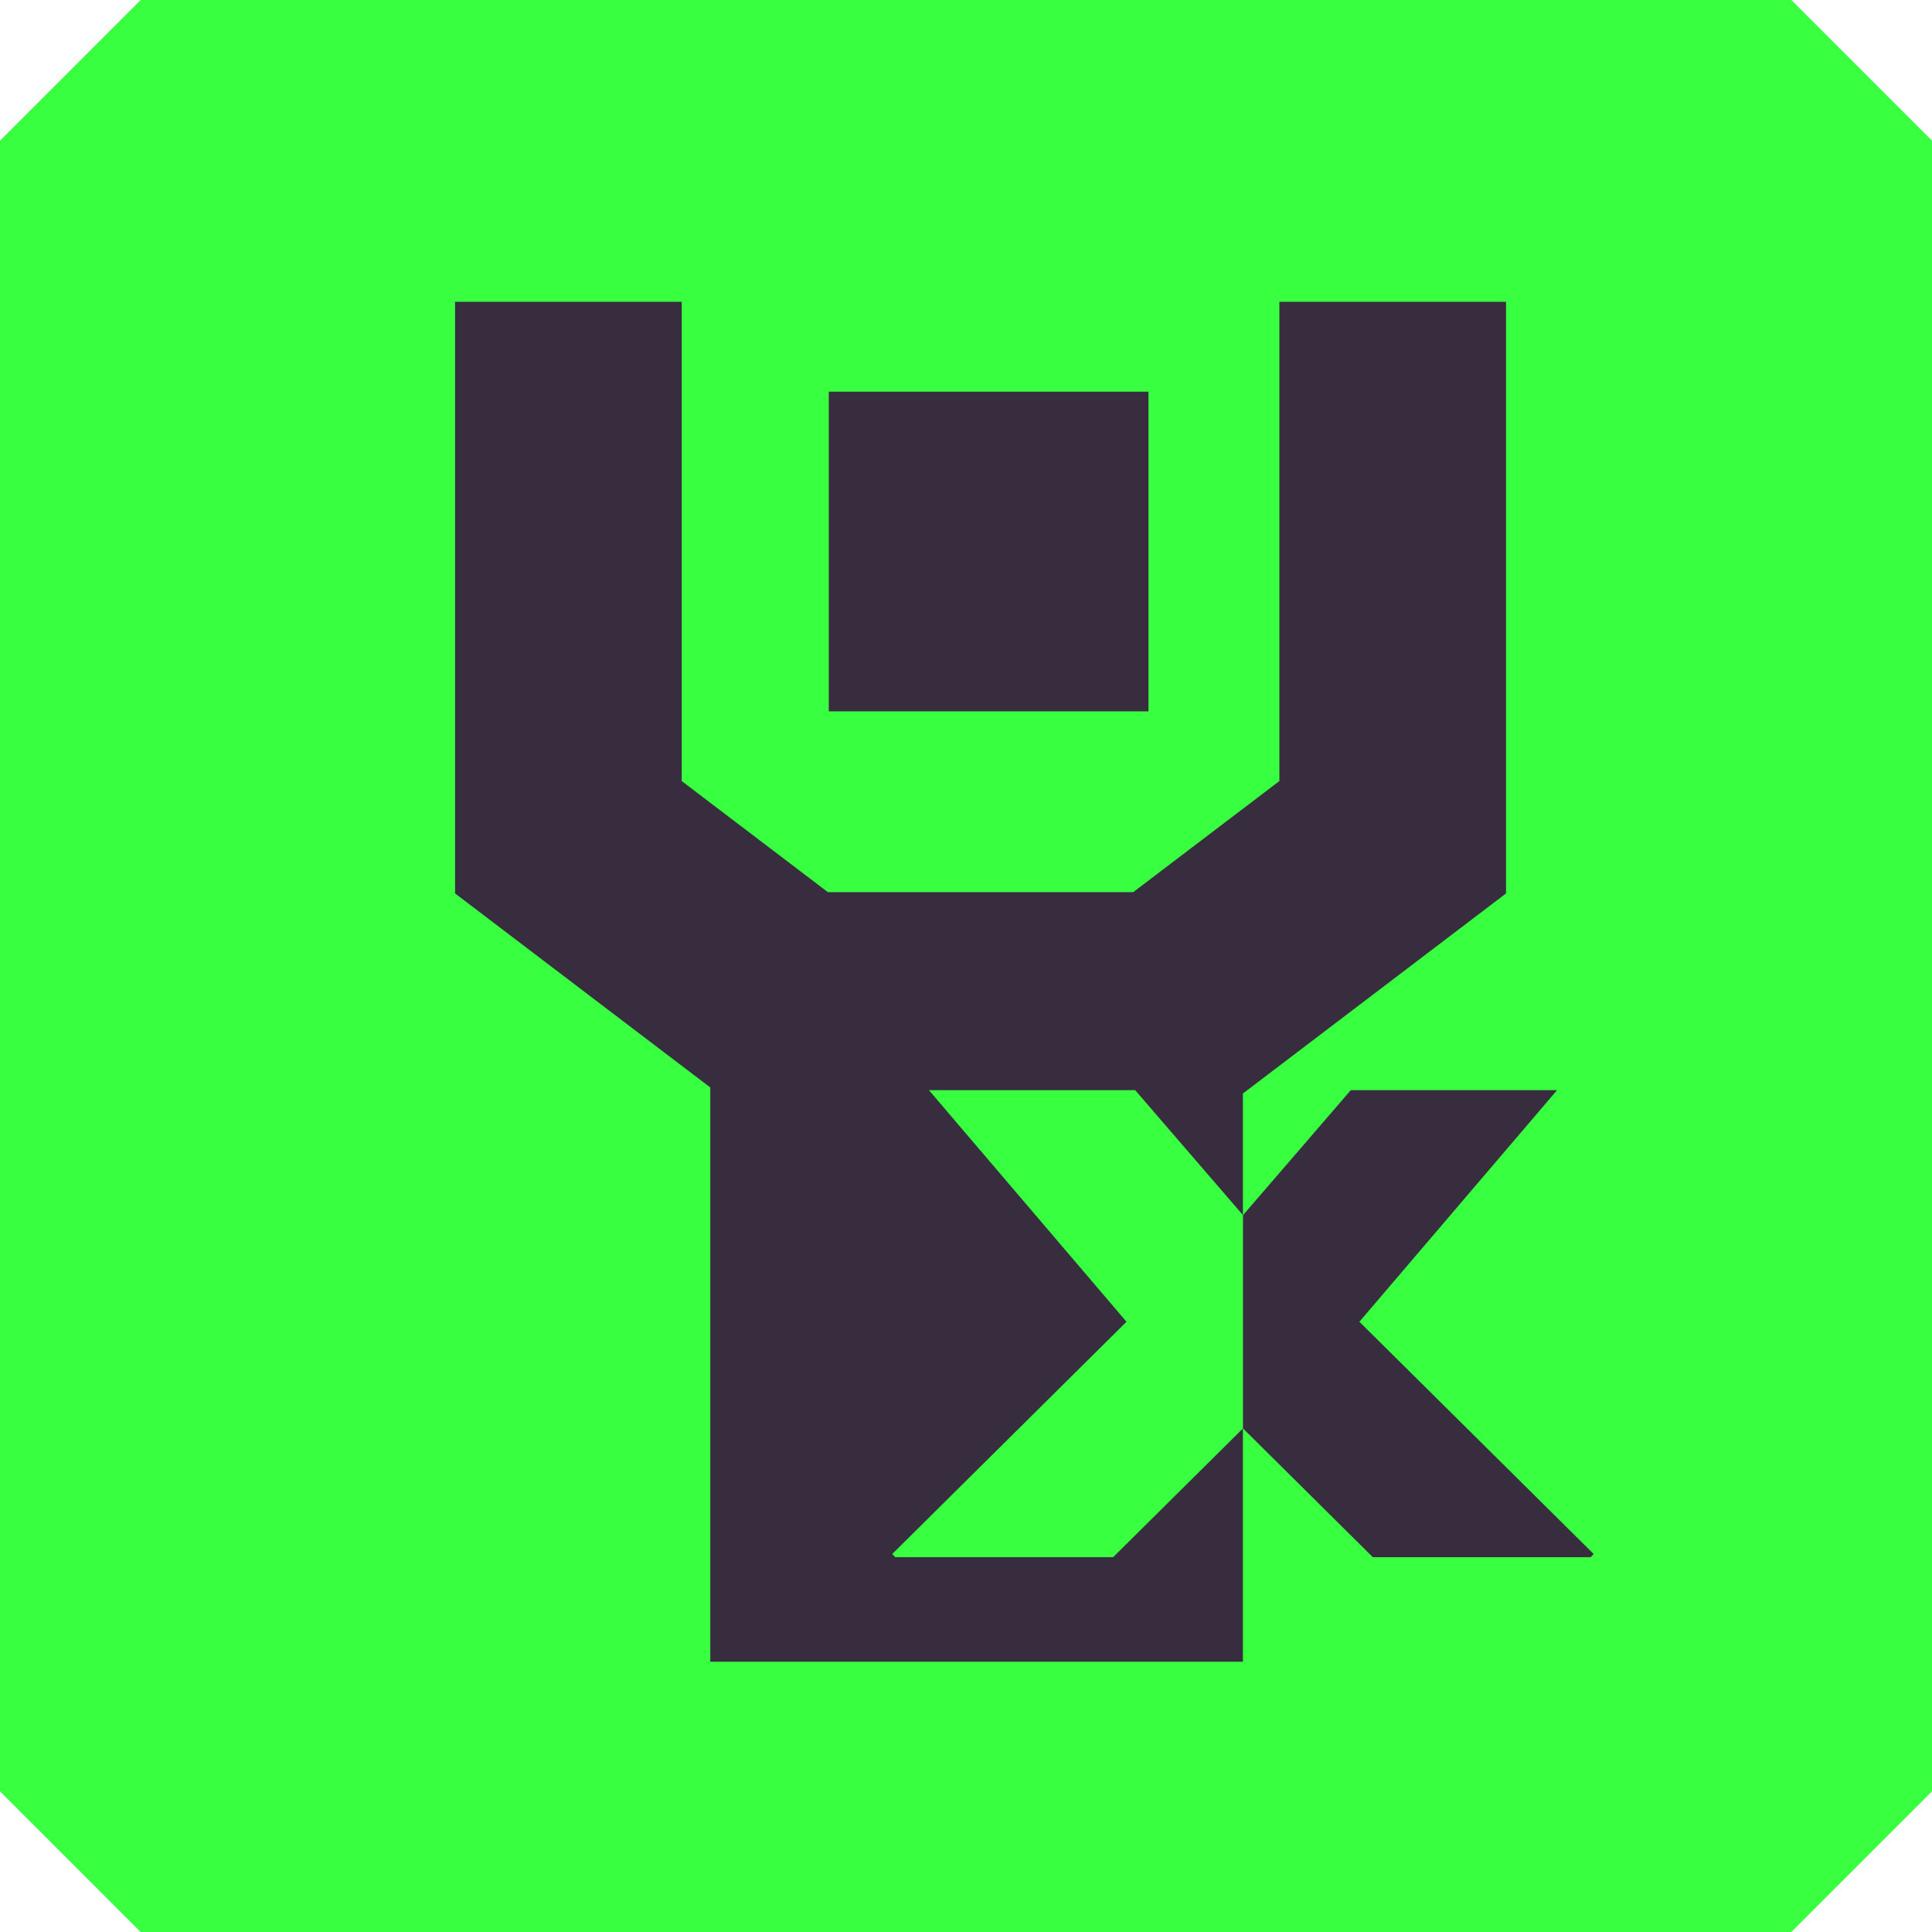
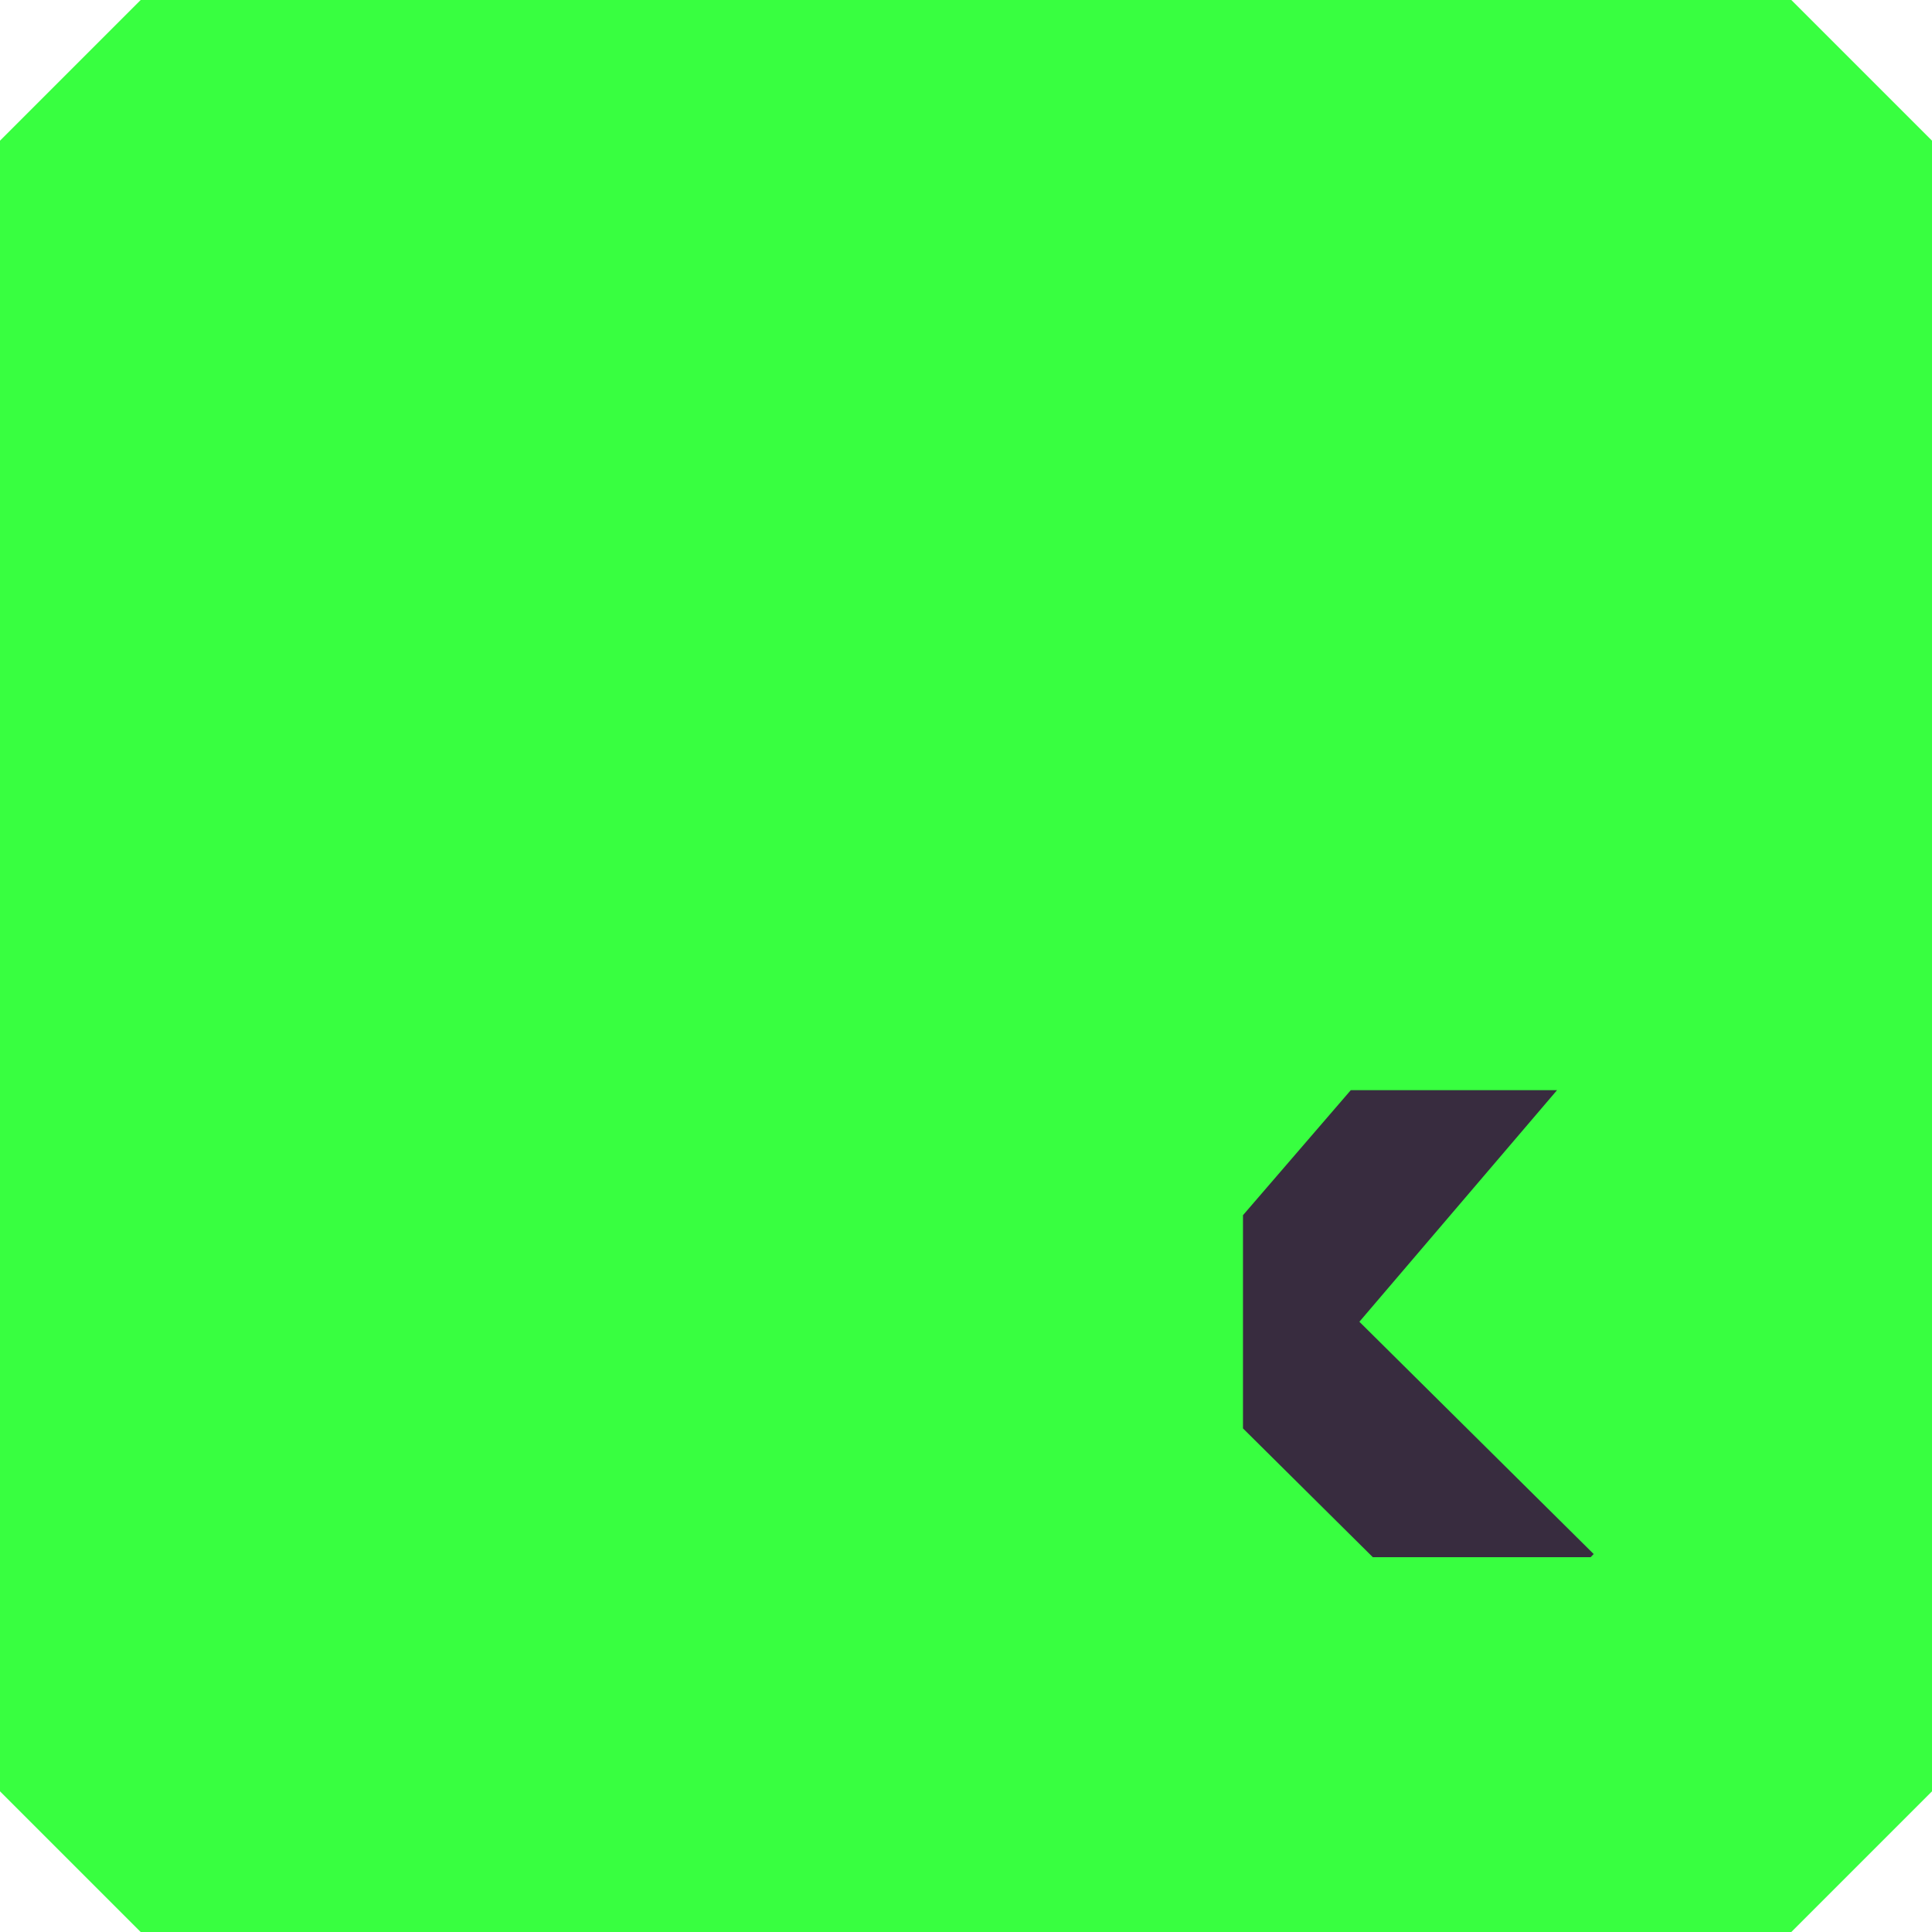
<svg xmlns="http://www.w3.org/2000/svg" id="Layer_2" data-name="Layer 2" viewBox="0 0 219.75 219.75" width="219.75" height="219.75">
  <defs>
    <style>      .cls-1 {        fill: #382c3f;      }      .cls-2 {        fill: #38ff40;        stroke: #38ff40;        stroke-linejoin: bevel;        stroke-width: 32px;      }    </style>
  </defs>
  <g id="Layer_2-2" data-name="Layer 2">
    <g>
      <rect class="cls-2" x="16" y="16" width="187.75" height="187.75" />
      <g>
-         <rect class="cls-1" x="94.27" y="44.55" width="36.36" height="36.36" />
        <polyline class="cls-1" points="141.38 162.47 156.15 177.12 180.92 177.12 181.27 176.76 154.62 150.34 177.1 124 153.64 124 141.38 138.22" />
-         <polygon class="cls-1" points="145.52 34.33 145.52 88.84 128.89 101.48 94.17 101.48 77.54 88.84 77.54 34.33 51.76 34.33 51.76 101.62 80.79 123.69 80.79 189.01 141.37 189.01 141.37 162.48 126.61 177.12 101.84 177.12 101.48 176.76 128.13 150.34 105.66 124 129.12 124 141.37 138.2 141.37 124.38 171.3 101.62 171.3 34.33 145.52 34.33" />
      </g>
    </g>
  </g>
</svg>